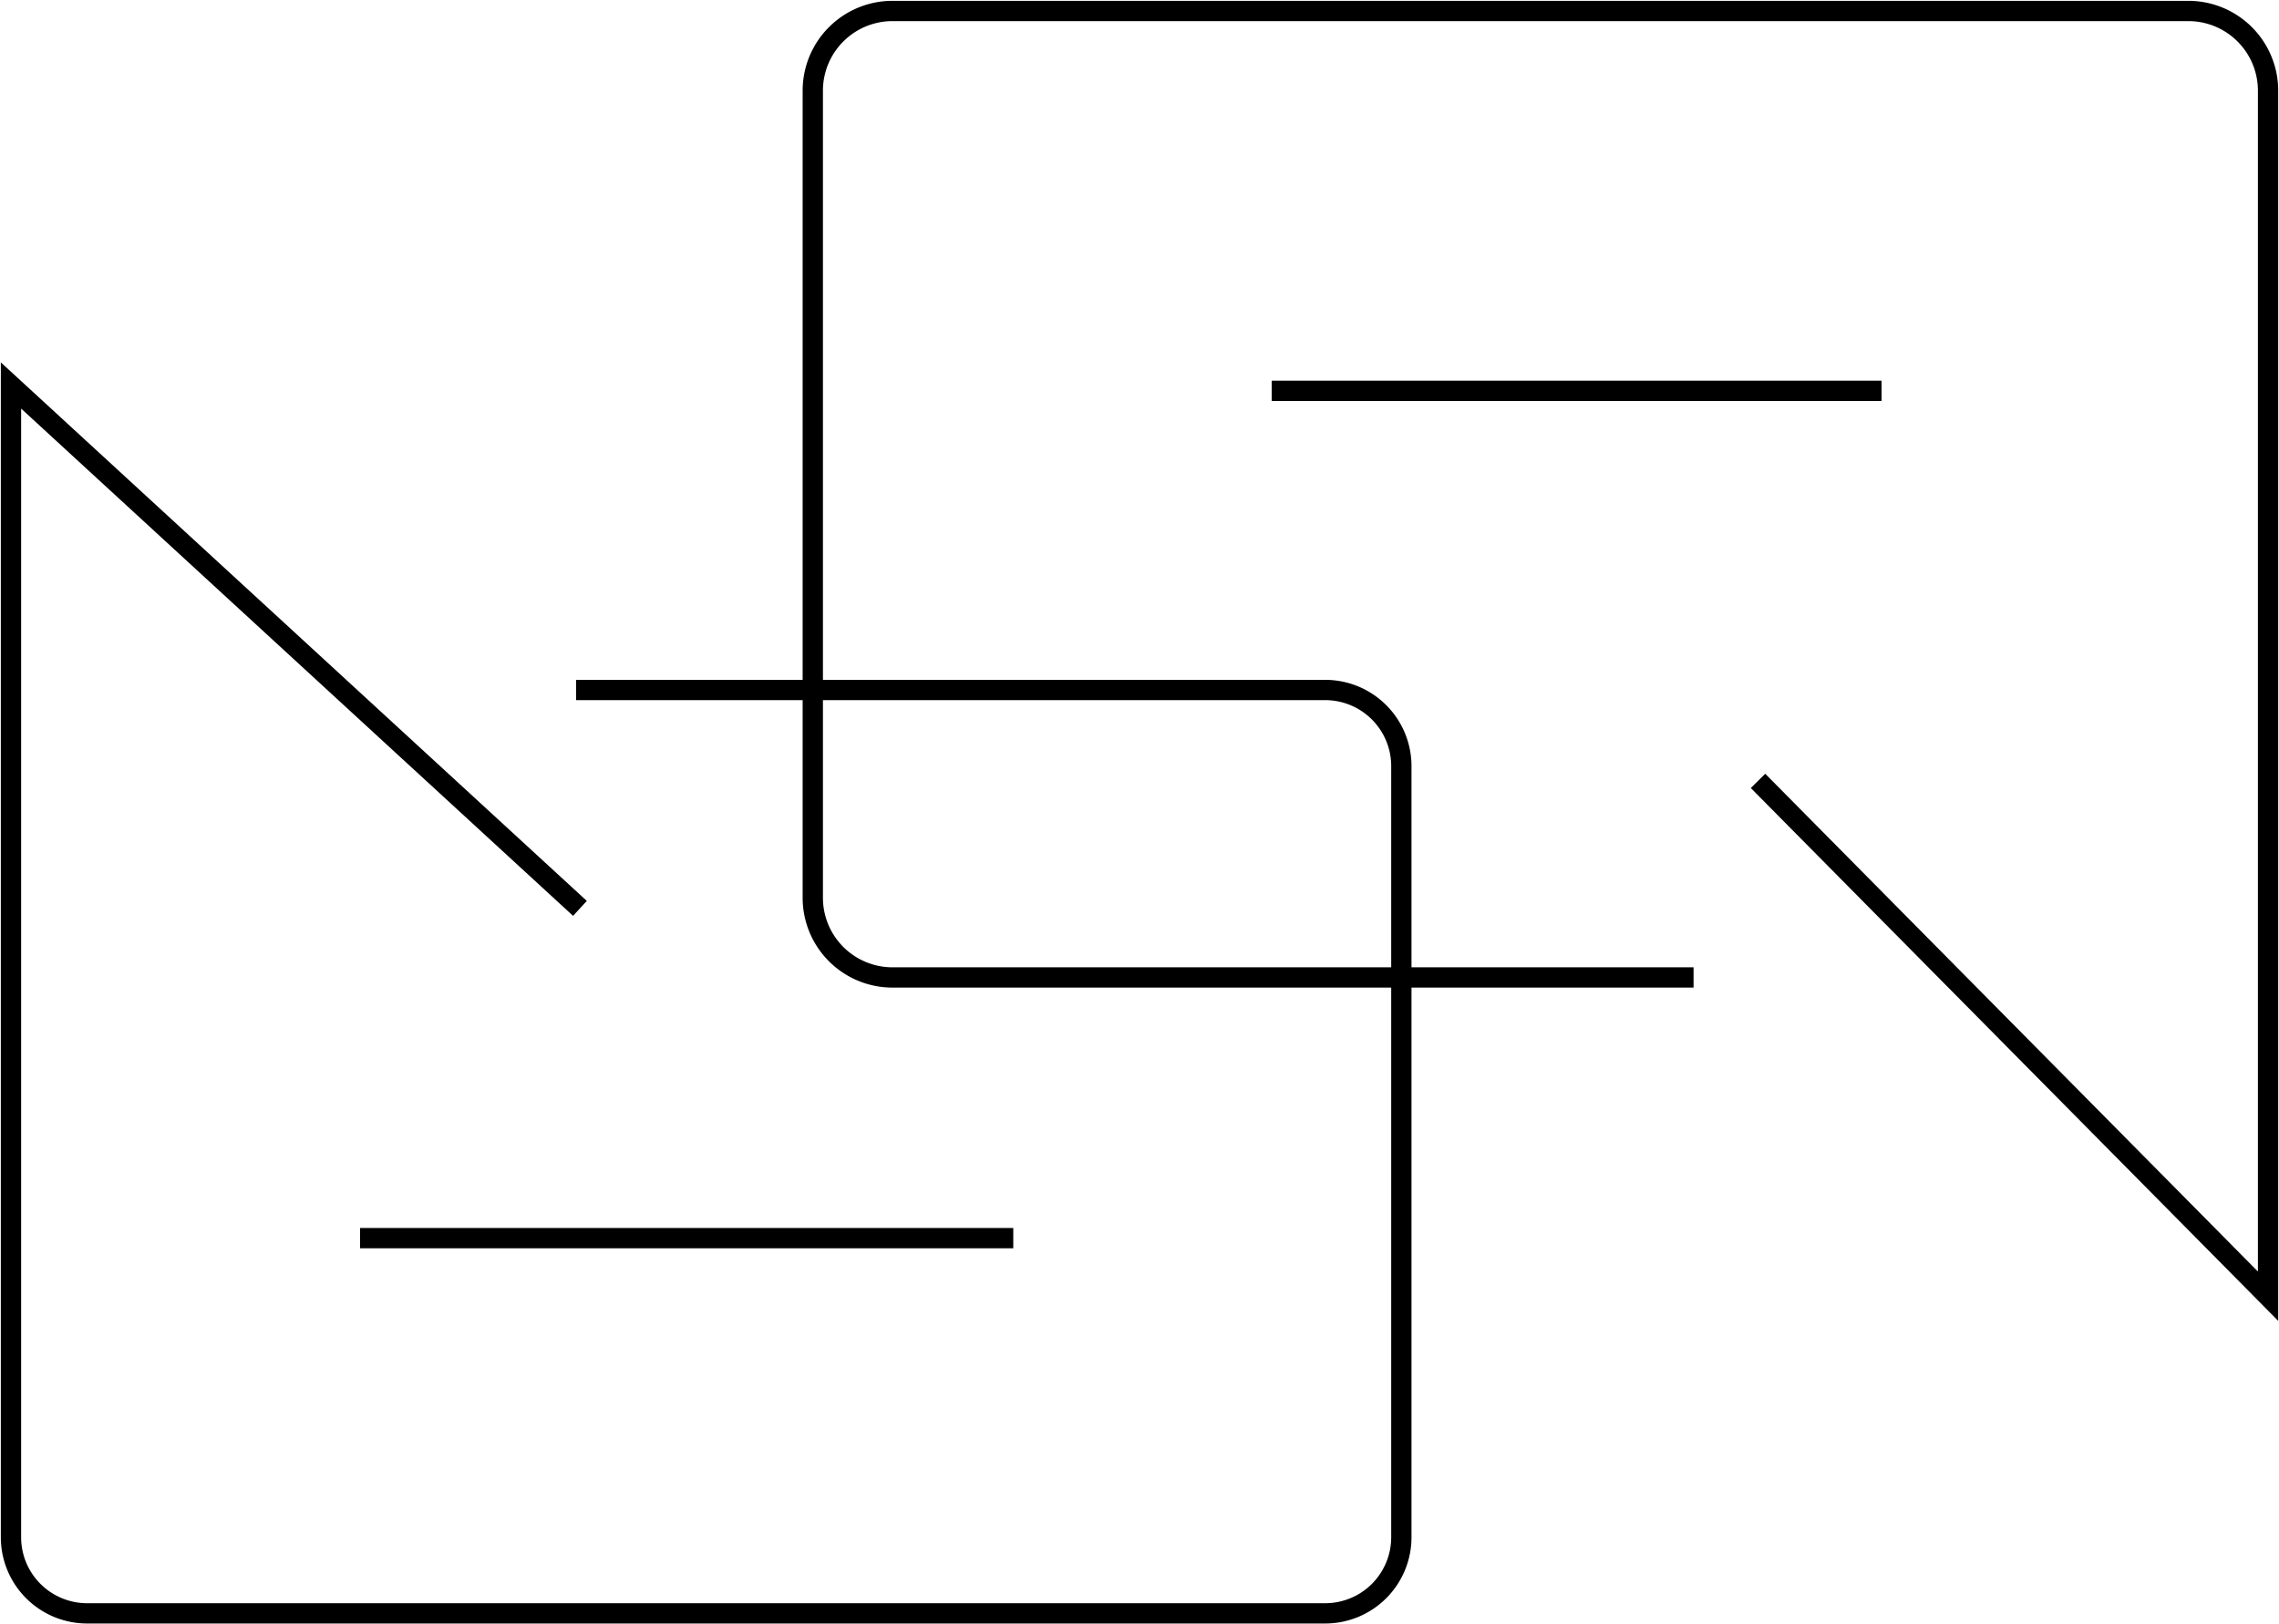
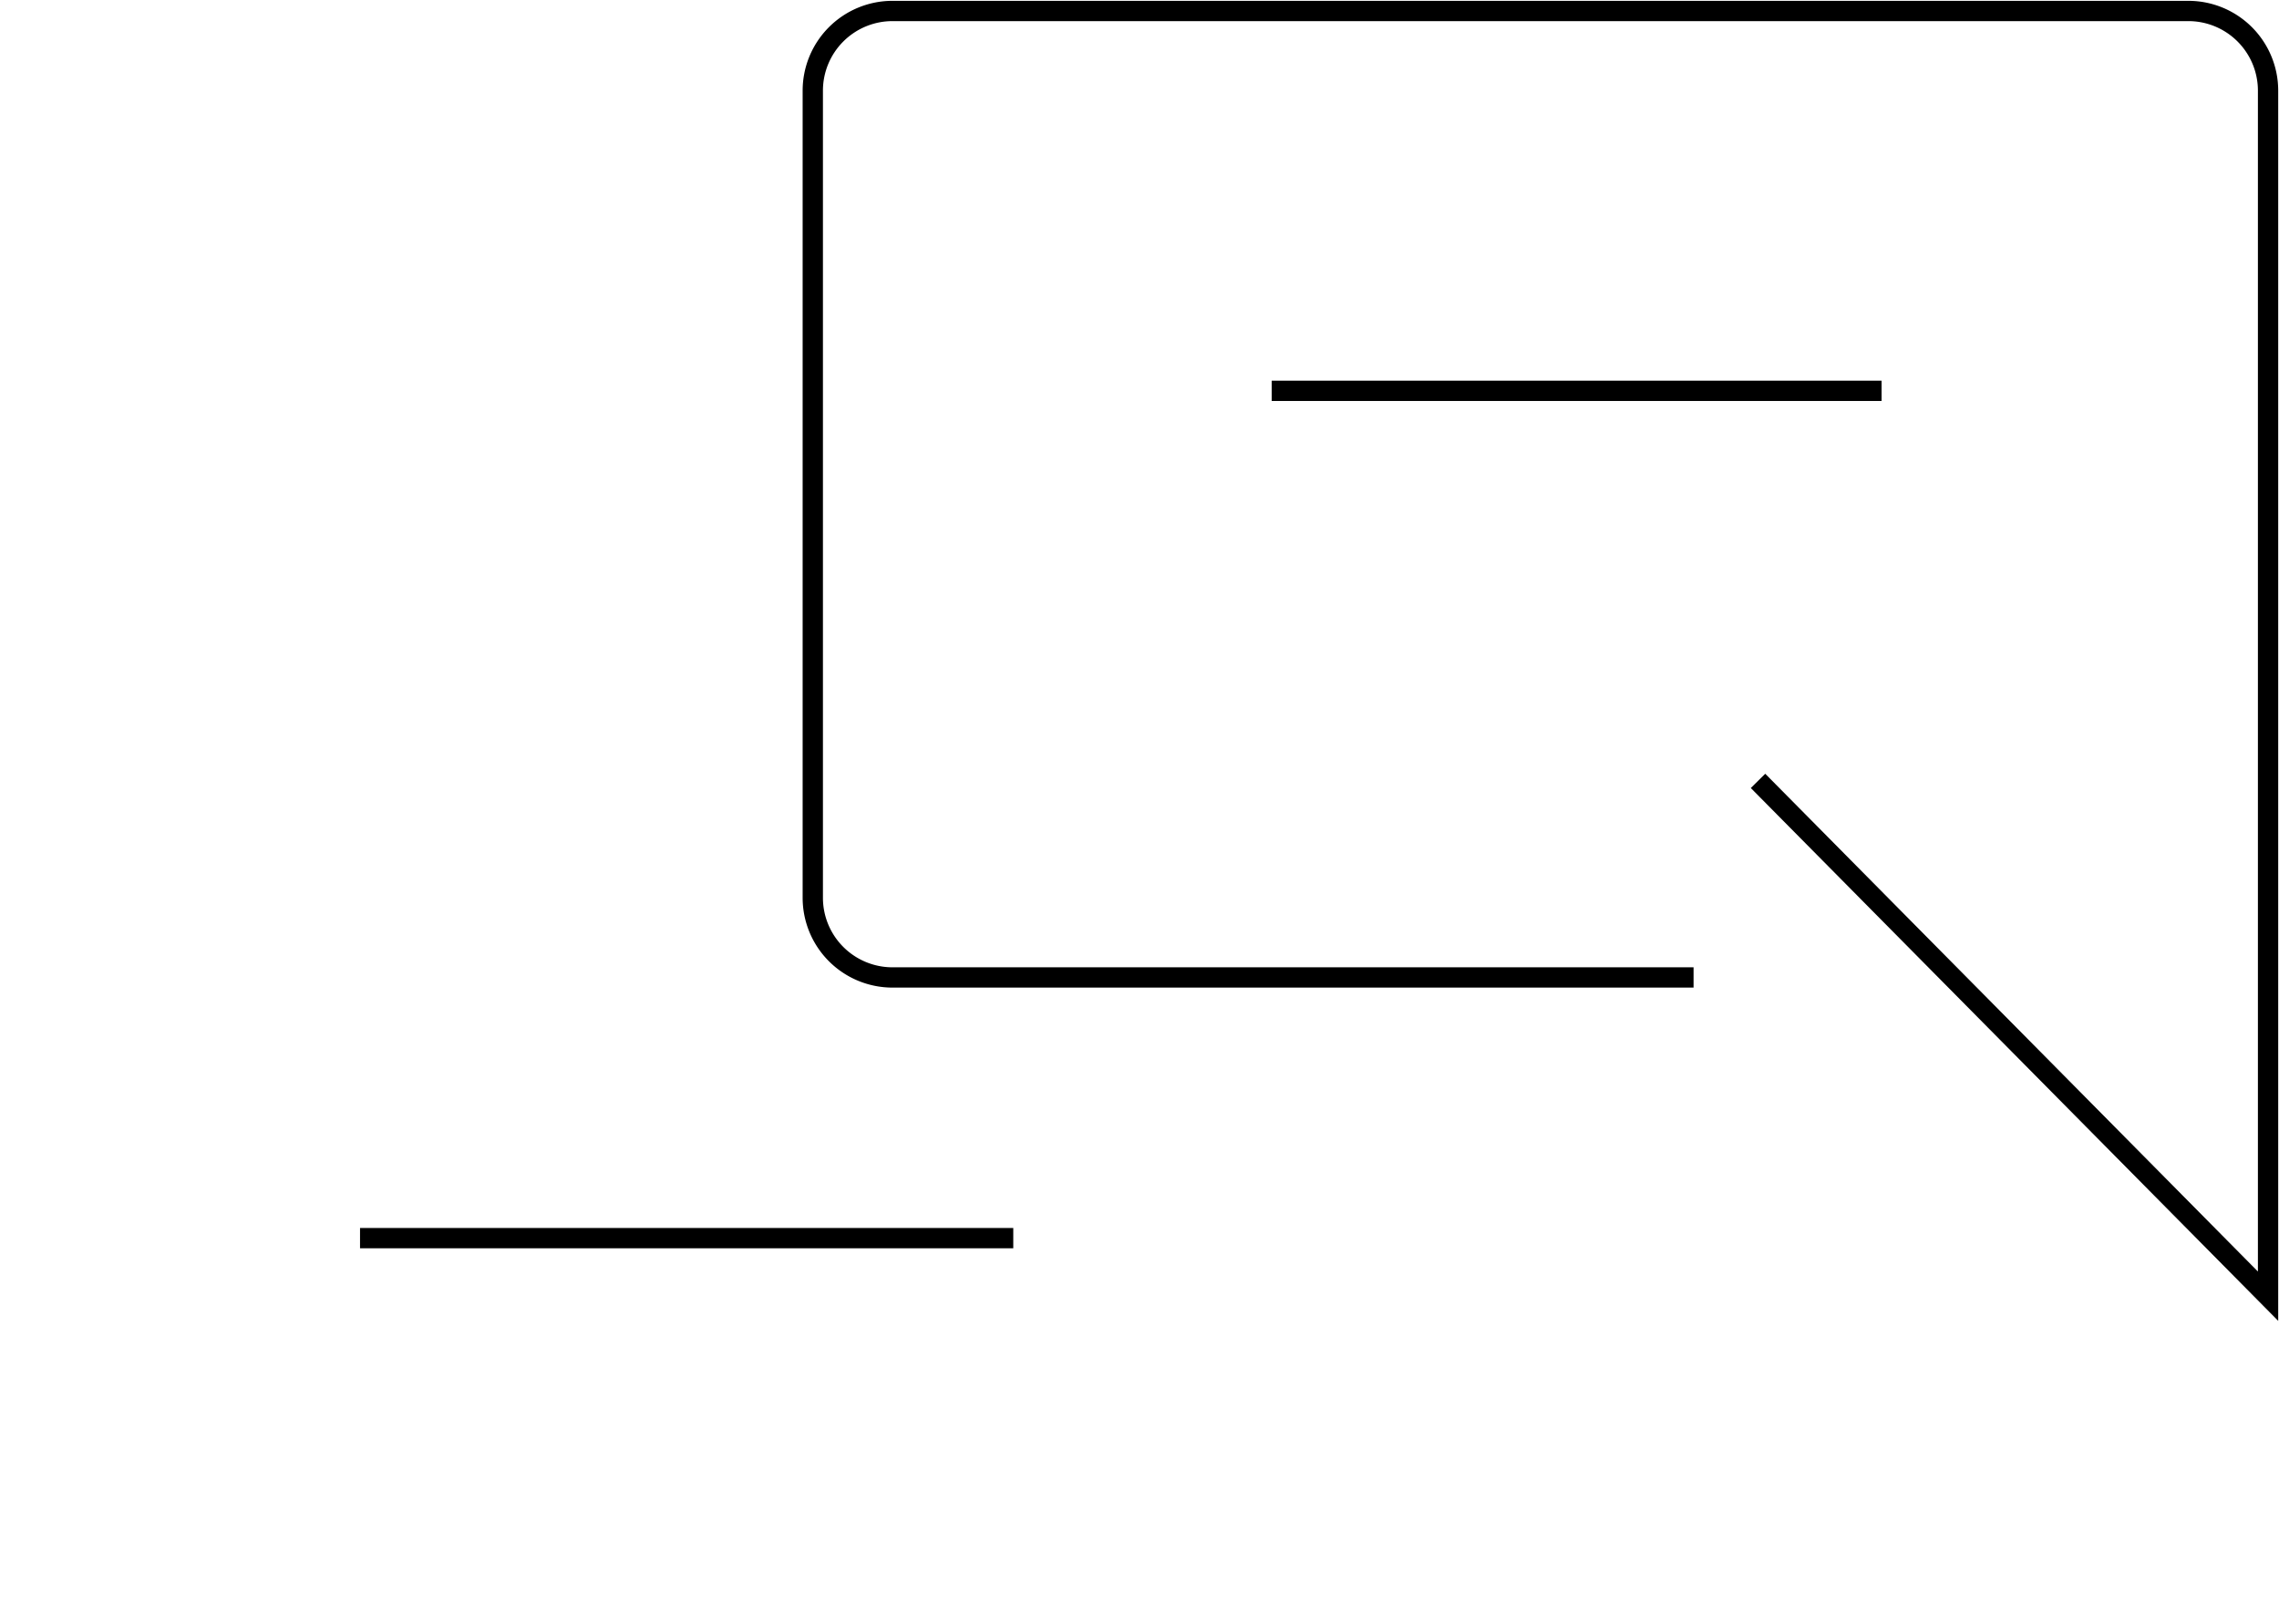
<svg xmlns="http://www.w3.org/2000/svg" id="Groupe_100" data-name="Groupe 100" width="112.3" height="80.064" viewBox="0 0 112.3 80.064">
  <defs>
    <clipPath id="clip-path">
      <rect id="Rectangle_47" data-name="Rectangle 47" width="112.3" height="80.064" fill="none" />
    </clipPath>
  </defs>
  <g id="Groupe_99" data-name="Groupe 99" transform="translate(0 0)" clip-path="url(#clip-path)">
    <path id="Tracé_129" data-name="Tracé 129" d="M83.583,38.449l25.133,25.4V4.428A3.928,3.928,0,0,0,104.788.5H40.934a3.928,3.928,0,0,0-3.928,3.928V44.21a3.928,3.928,0,0,0,3.928,3.928H80.407" transform="translate(3.045 0.041)" fill="none" stroke="#000" stroke-miterlimit="10" stroke-width="1" />
-     <path id="Tracé_130" data-name="Tracé 130" d="M28.536,43.329.5,17.556v56.77a3.753,3.753,0,0,0,3.753,3.752H65.26a3.753,3.753,0,0,0,3.752-3.752V36.317a3.753,3.753,0,0,0-3.752-3.752H28.345" transform="translate(0.041 1.445)" fill="none" stroke="#000" stroke-miterlimit="10" stroke-width="1" />
    <line id="Ligne_44" data-name="Ligne 44" x2="30.053" transform="translate(62.664 19.264)" fill="none" stroke="#000" stroke-miterlimit="10" stroke-width="1" />
    <line id="Ligne_45" data-name="Ligne 45" x2="32.189" transform="translate(17.741 61.028)" fill="none" stroke="#000" stroke-miterlimit="10" stroke-width="1" />
  </g>
</svg>